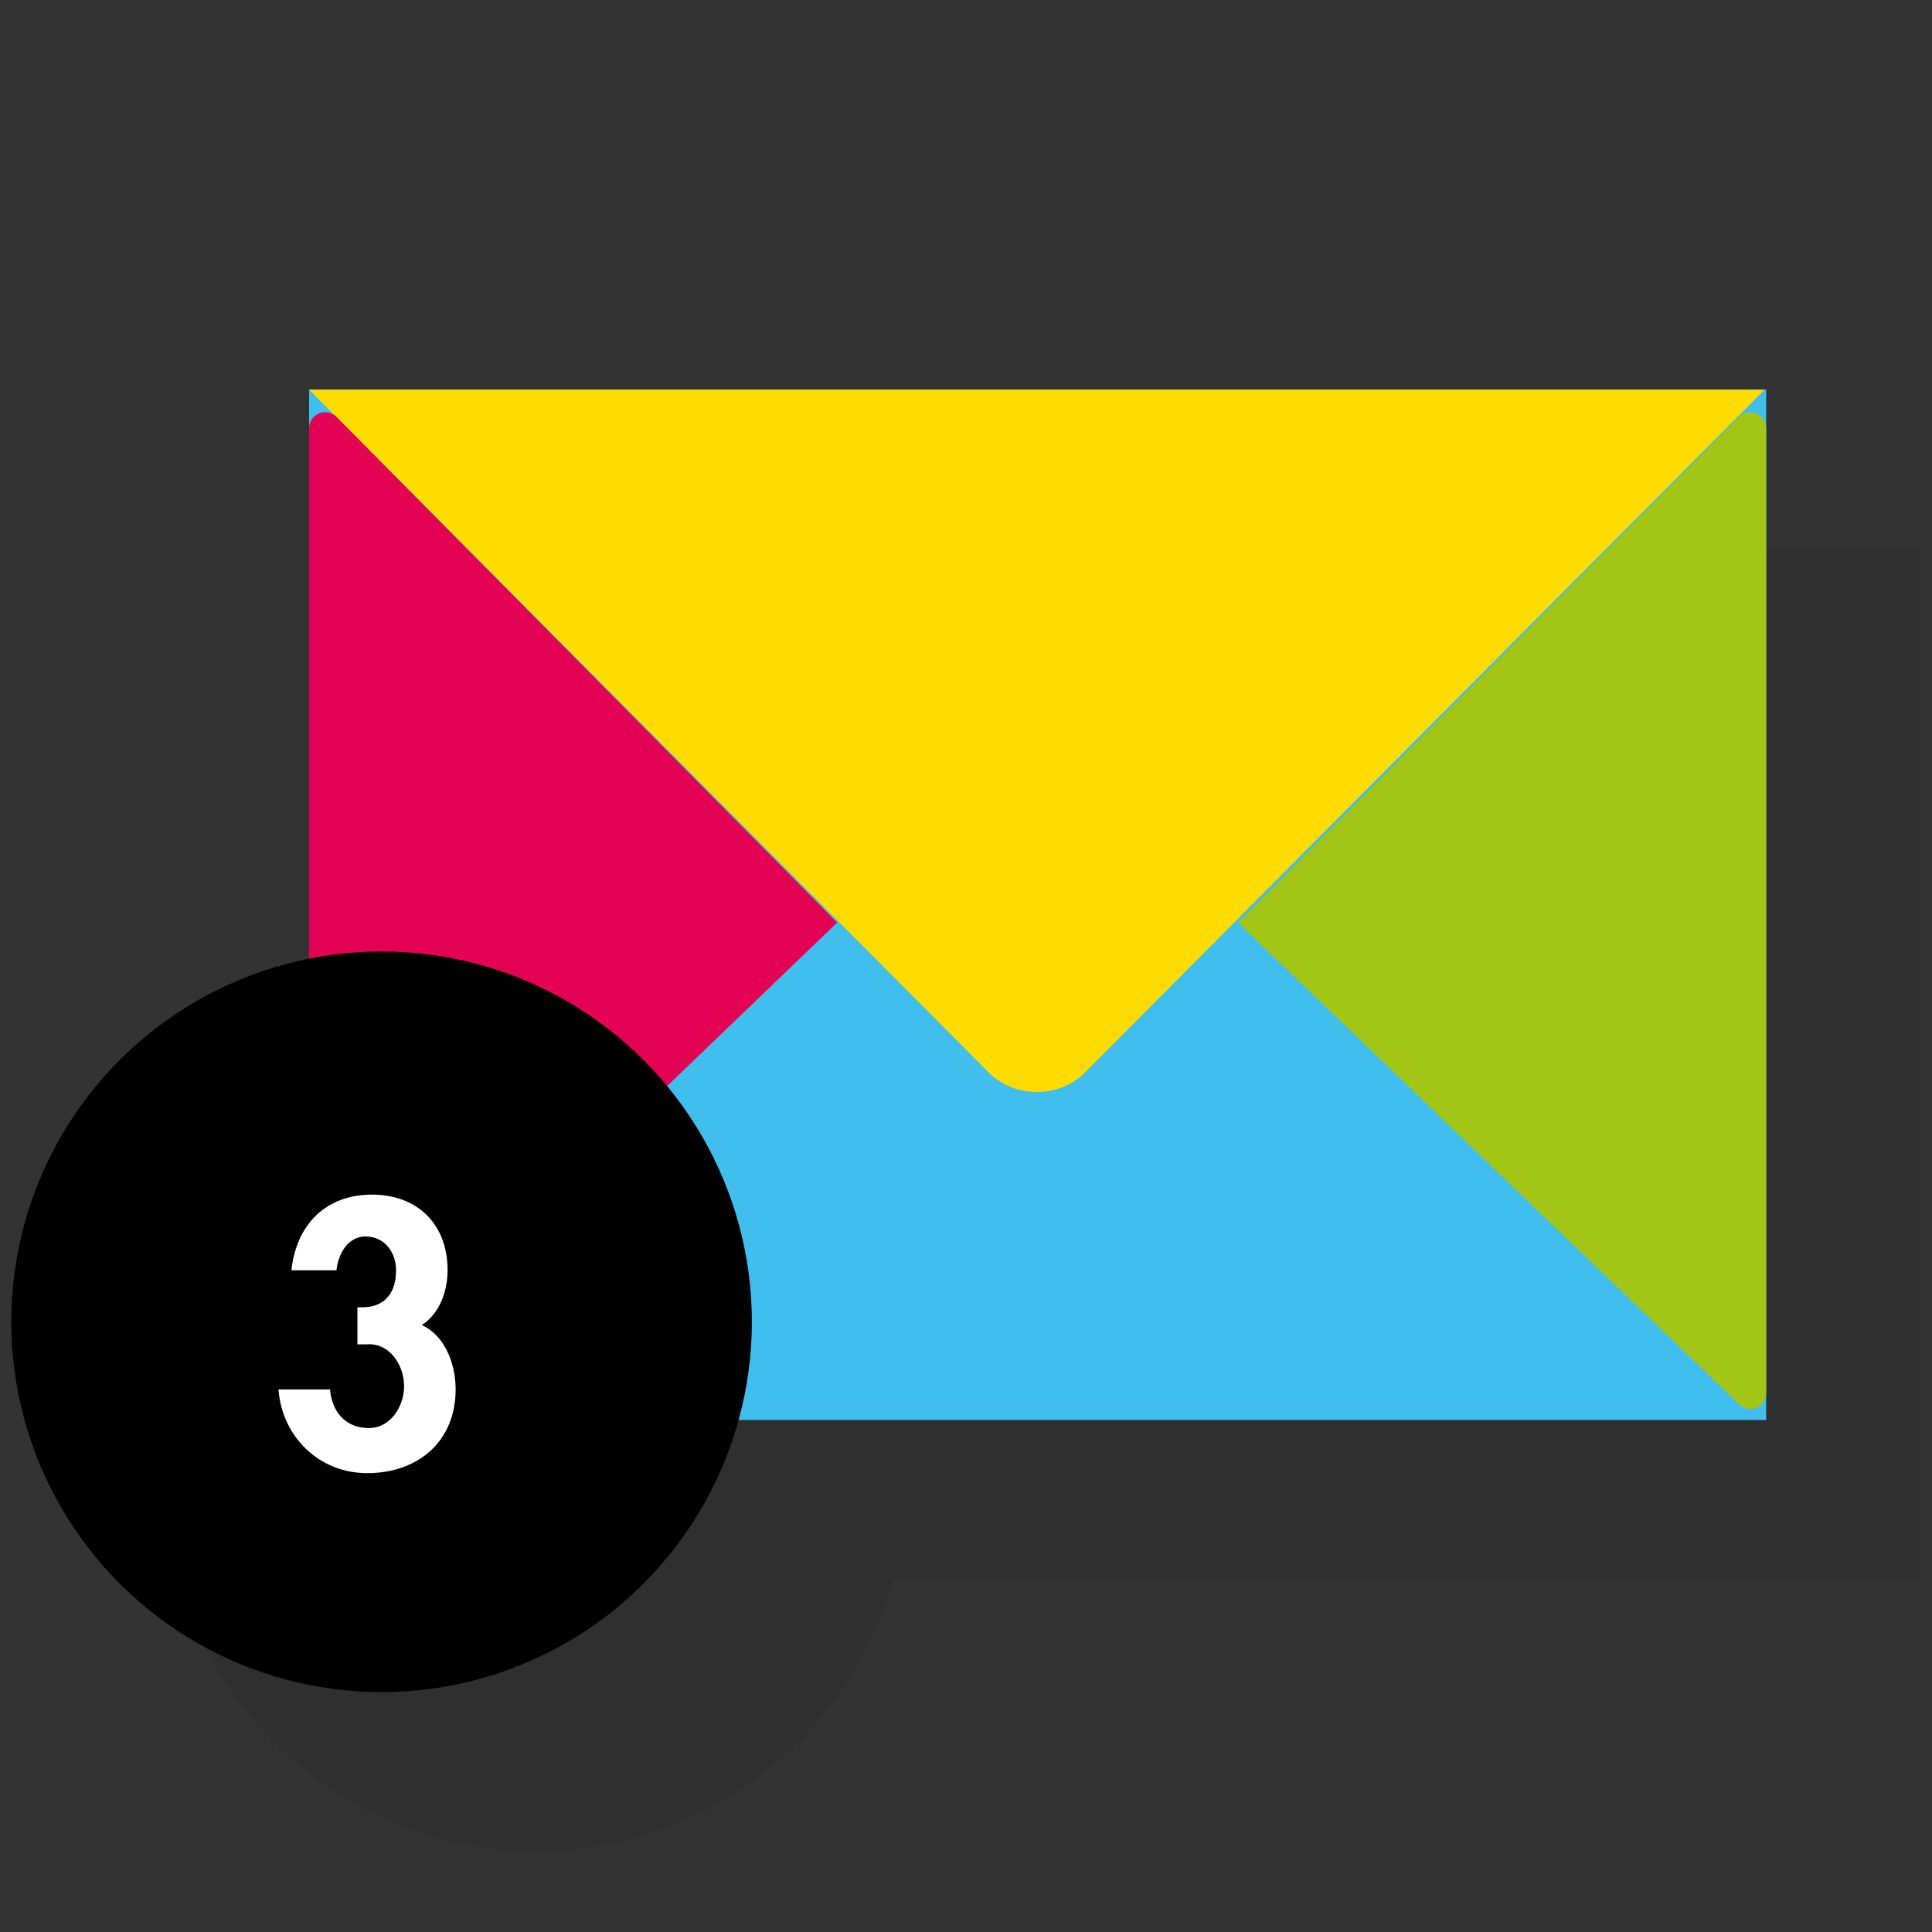
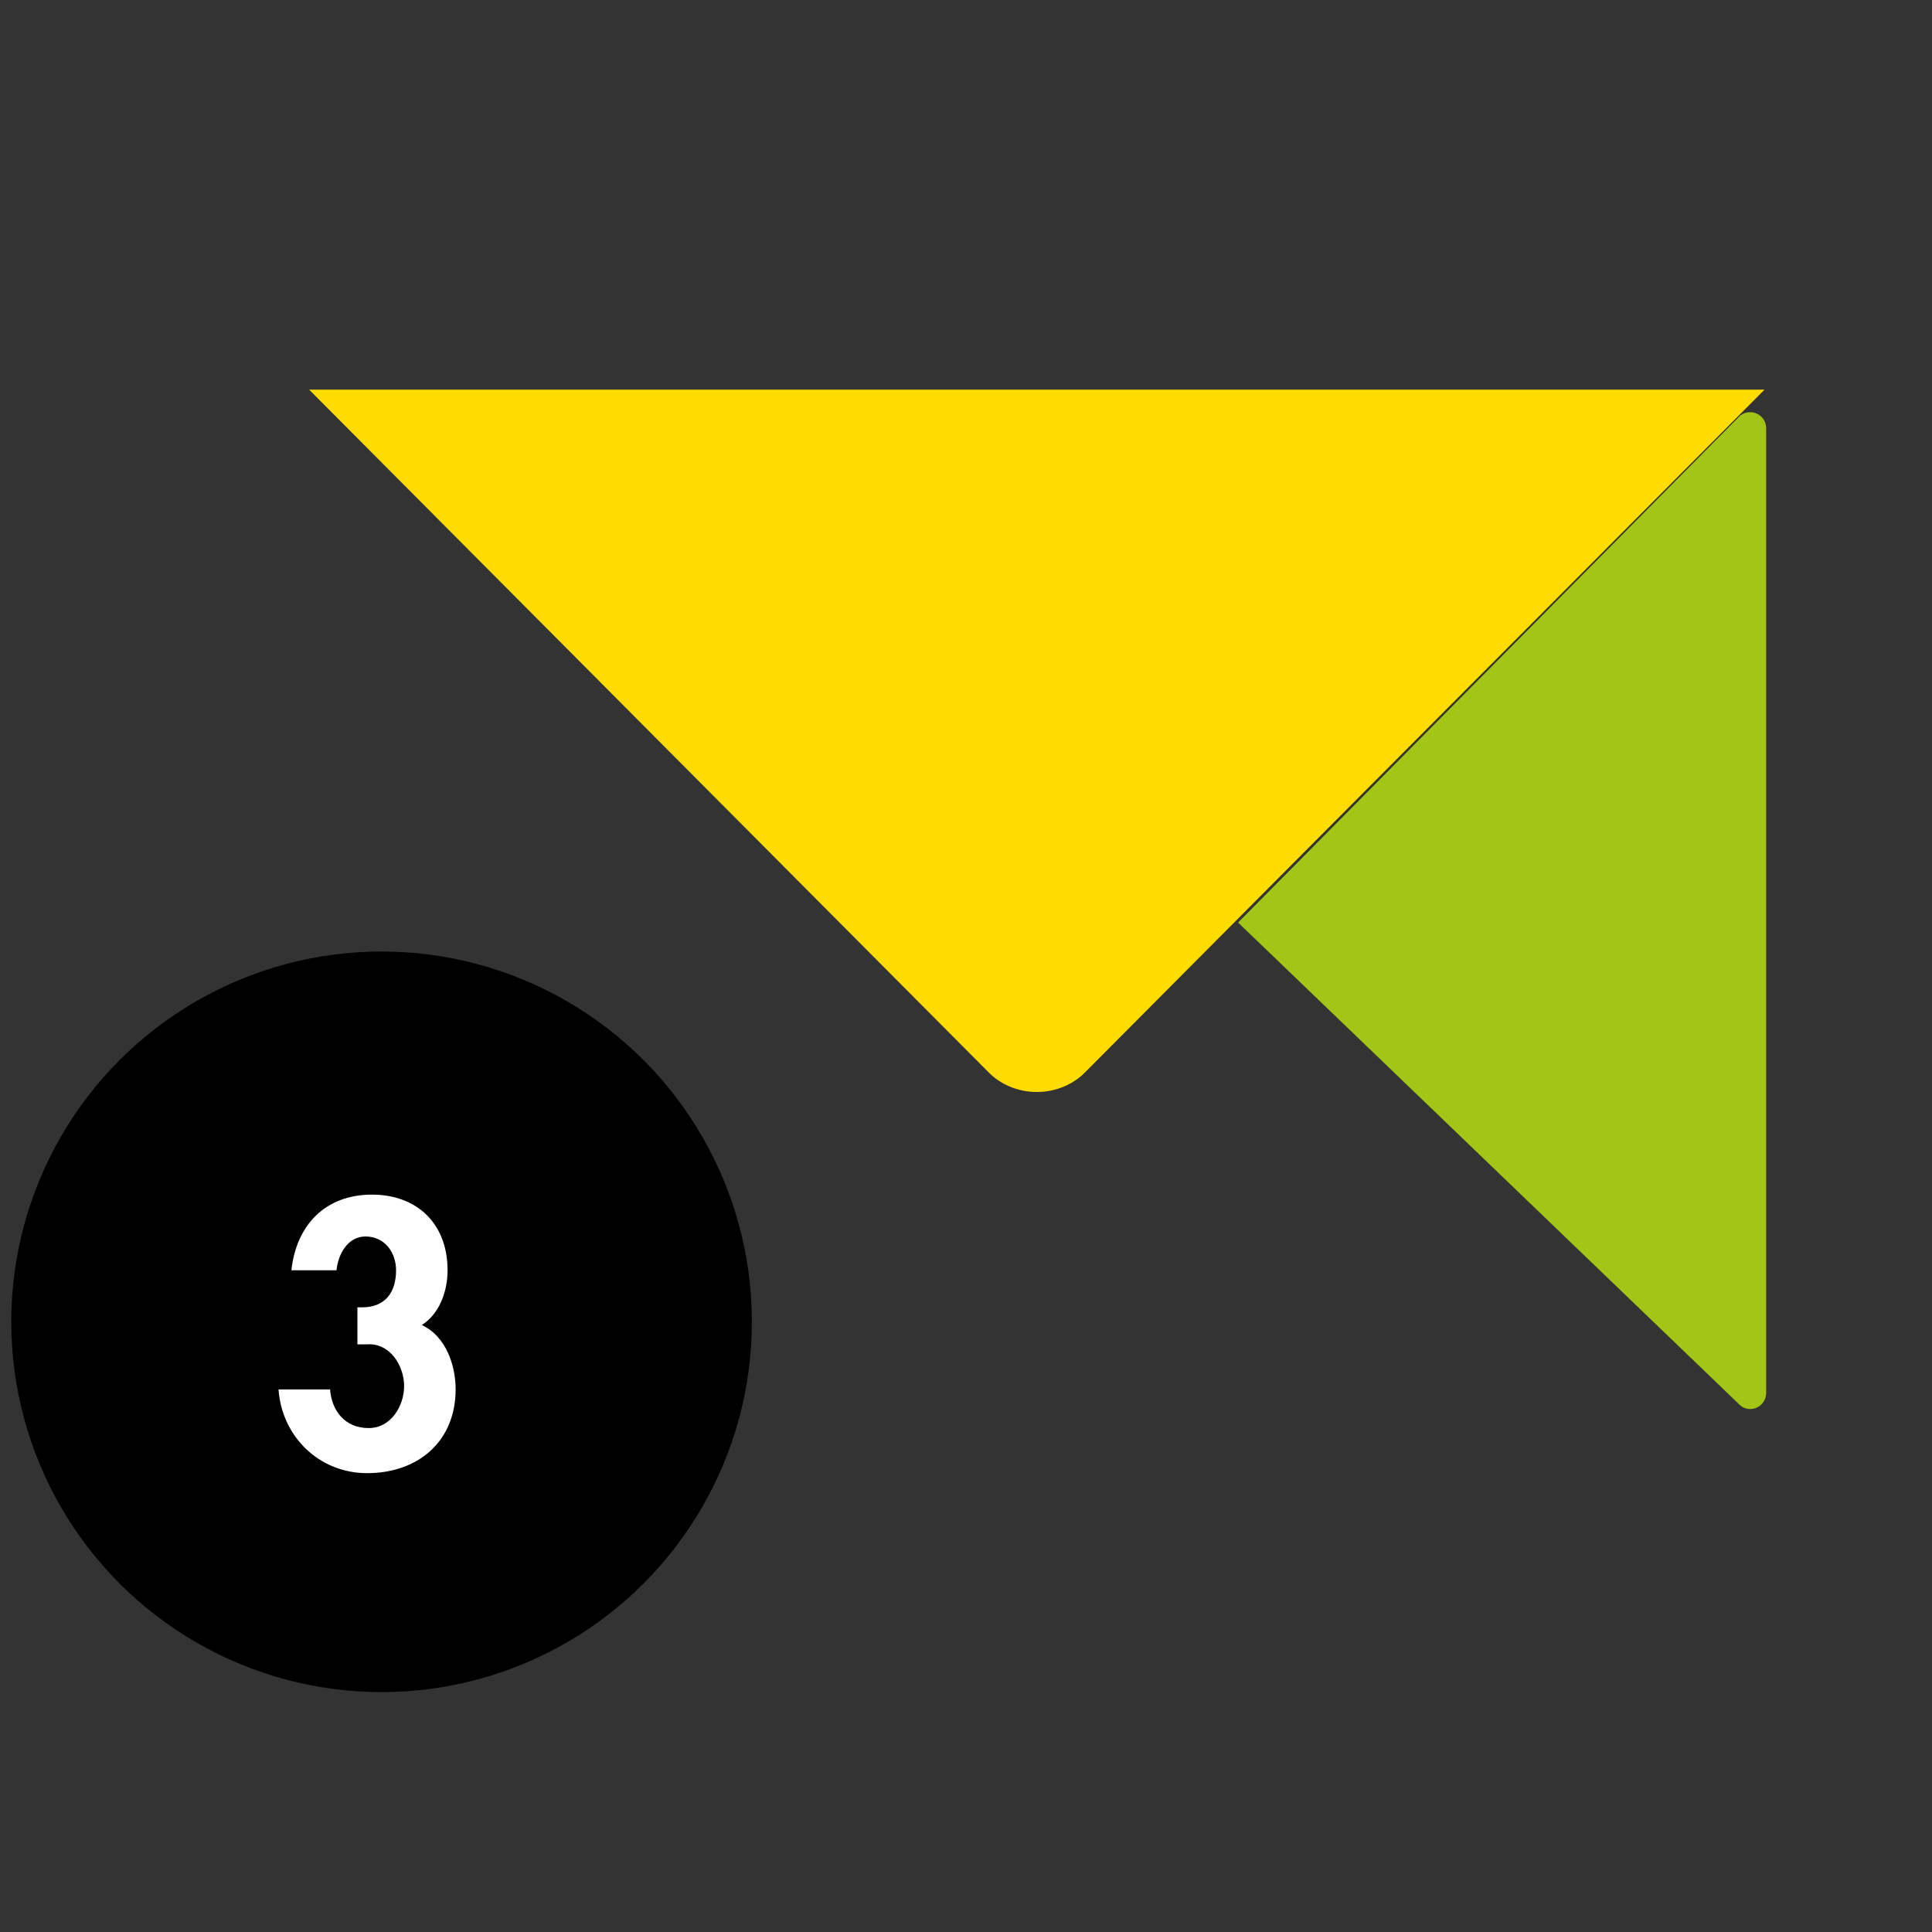
<svg xmlns="http://www.w3.org/2000/svg" version="1.1" id="Livello_1" x="0px" y="0px" viewBox="0 0 120 120" enable-background="new 0 0 120 120" xml:space="preserve">
  <rect x="0" y="0" width="120" height="120" fill="#333333" stroke="none" />
  <g>
-     <path opacity="8.000000e-002" d="M28.8,34.2v0.2v2.2v32.9C18.3,71.5,10.3,80.8,10.3,92c0,12.7,10.3,23,23,23   c10.6,0,19.5-7.2,22.2-16.9h63h0.5h0.2v-0.2v-1.5V36.5v-2.2v-0.2H28.8z" />
-     <polygon fill="#40BFEF" points="19.2,24.2 19.2,24.4 19.2,88 19.2,88.2 19.4,88.2 108.9,88.2 109.5,88.2 109.7,88.2 109.7,88    109.7,24.4 109.7,24.2  " />
    <path fill="#FFDC00" d="M19.2,24.2l42.3,42.5c1.6,1.5,4.2,1.5,5.8,0l42.3-42.5L19.2,24.2z" />
-     <path fill="#E40255" d="M19.2,86.5V26.6c0-0.8,0.9-1.3,1.6-0.8l31.2,31.5l-31.2,30C20.1,87.8,19.2,87.4,19.2,86.5z" />
    <path fill="#A3C516" d="M109.7,86.5V26.6c0-0.8-0.9-1.3-1.6-0.8L76.9,57.3l31.2,30C108.7,87.8,109.7,87.4,109.7,86.5z" />
    <circle cx="23.7" cy="82.1" r="23" />
    <g>
      <path fill="#FFFFFF" d="M18.1,78.9c0.3-2.8,2.1-4.7,5-4.7c2.8,0,4.7,1.8,4.7,4.7c0,1.3-0.5,2.7-1.6,3.4c1.5,0.7,2.1,2.5,2.1,4    c0,3.2-2.3,5.2-5.5,5.2c-3,0-5.3-2.3-5.5-5.2h3.2c0.1,1.3,0.9,2.4,2.4,2.4c1.4,0,2.2-1.4,2.2-2.6c0-1.3-0.9-2.7-2.3-2.6l-0.6,0    v-2.3h0.3c1.4,0,2.1-0.9,2.1-2.3c0-1.1-0.7-2.1-1.9-2.1c-1.1,0-1.7,1.1-1.8,2.1H18.1z" />
    </g>
  </g>
</svg>